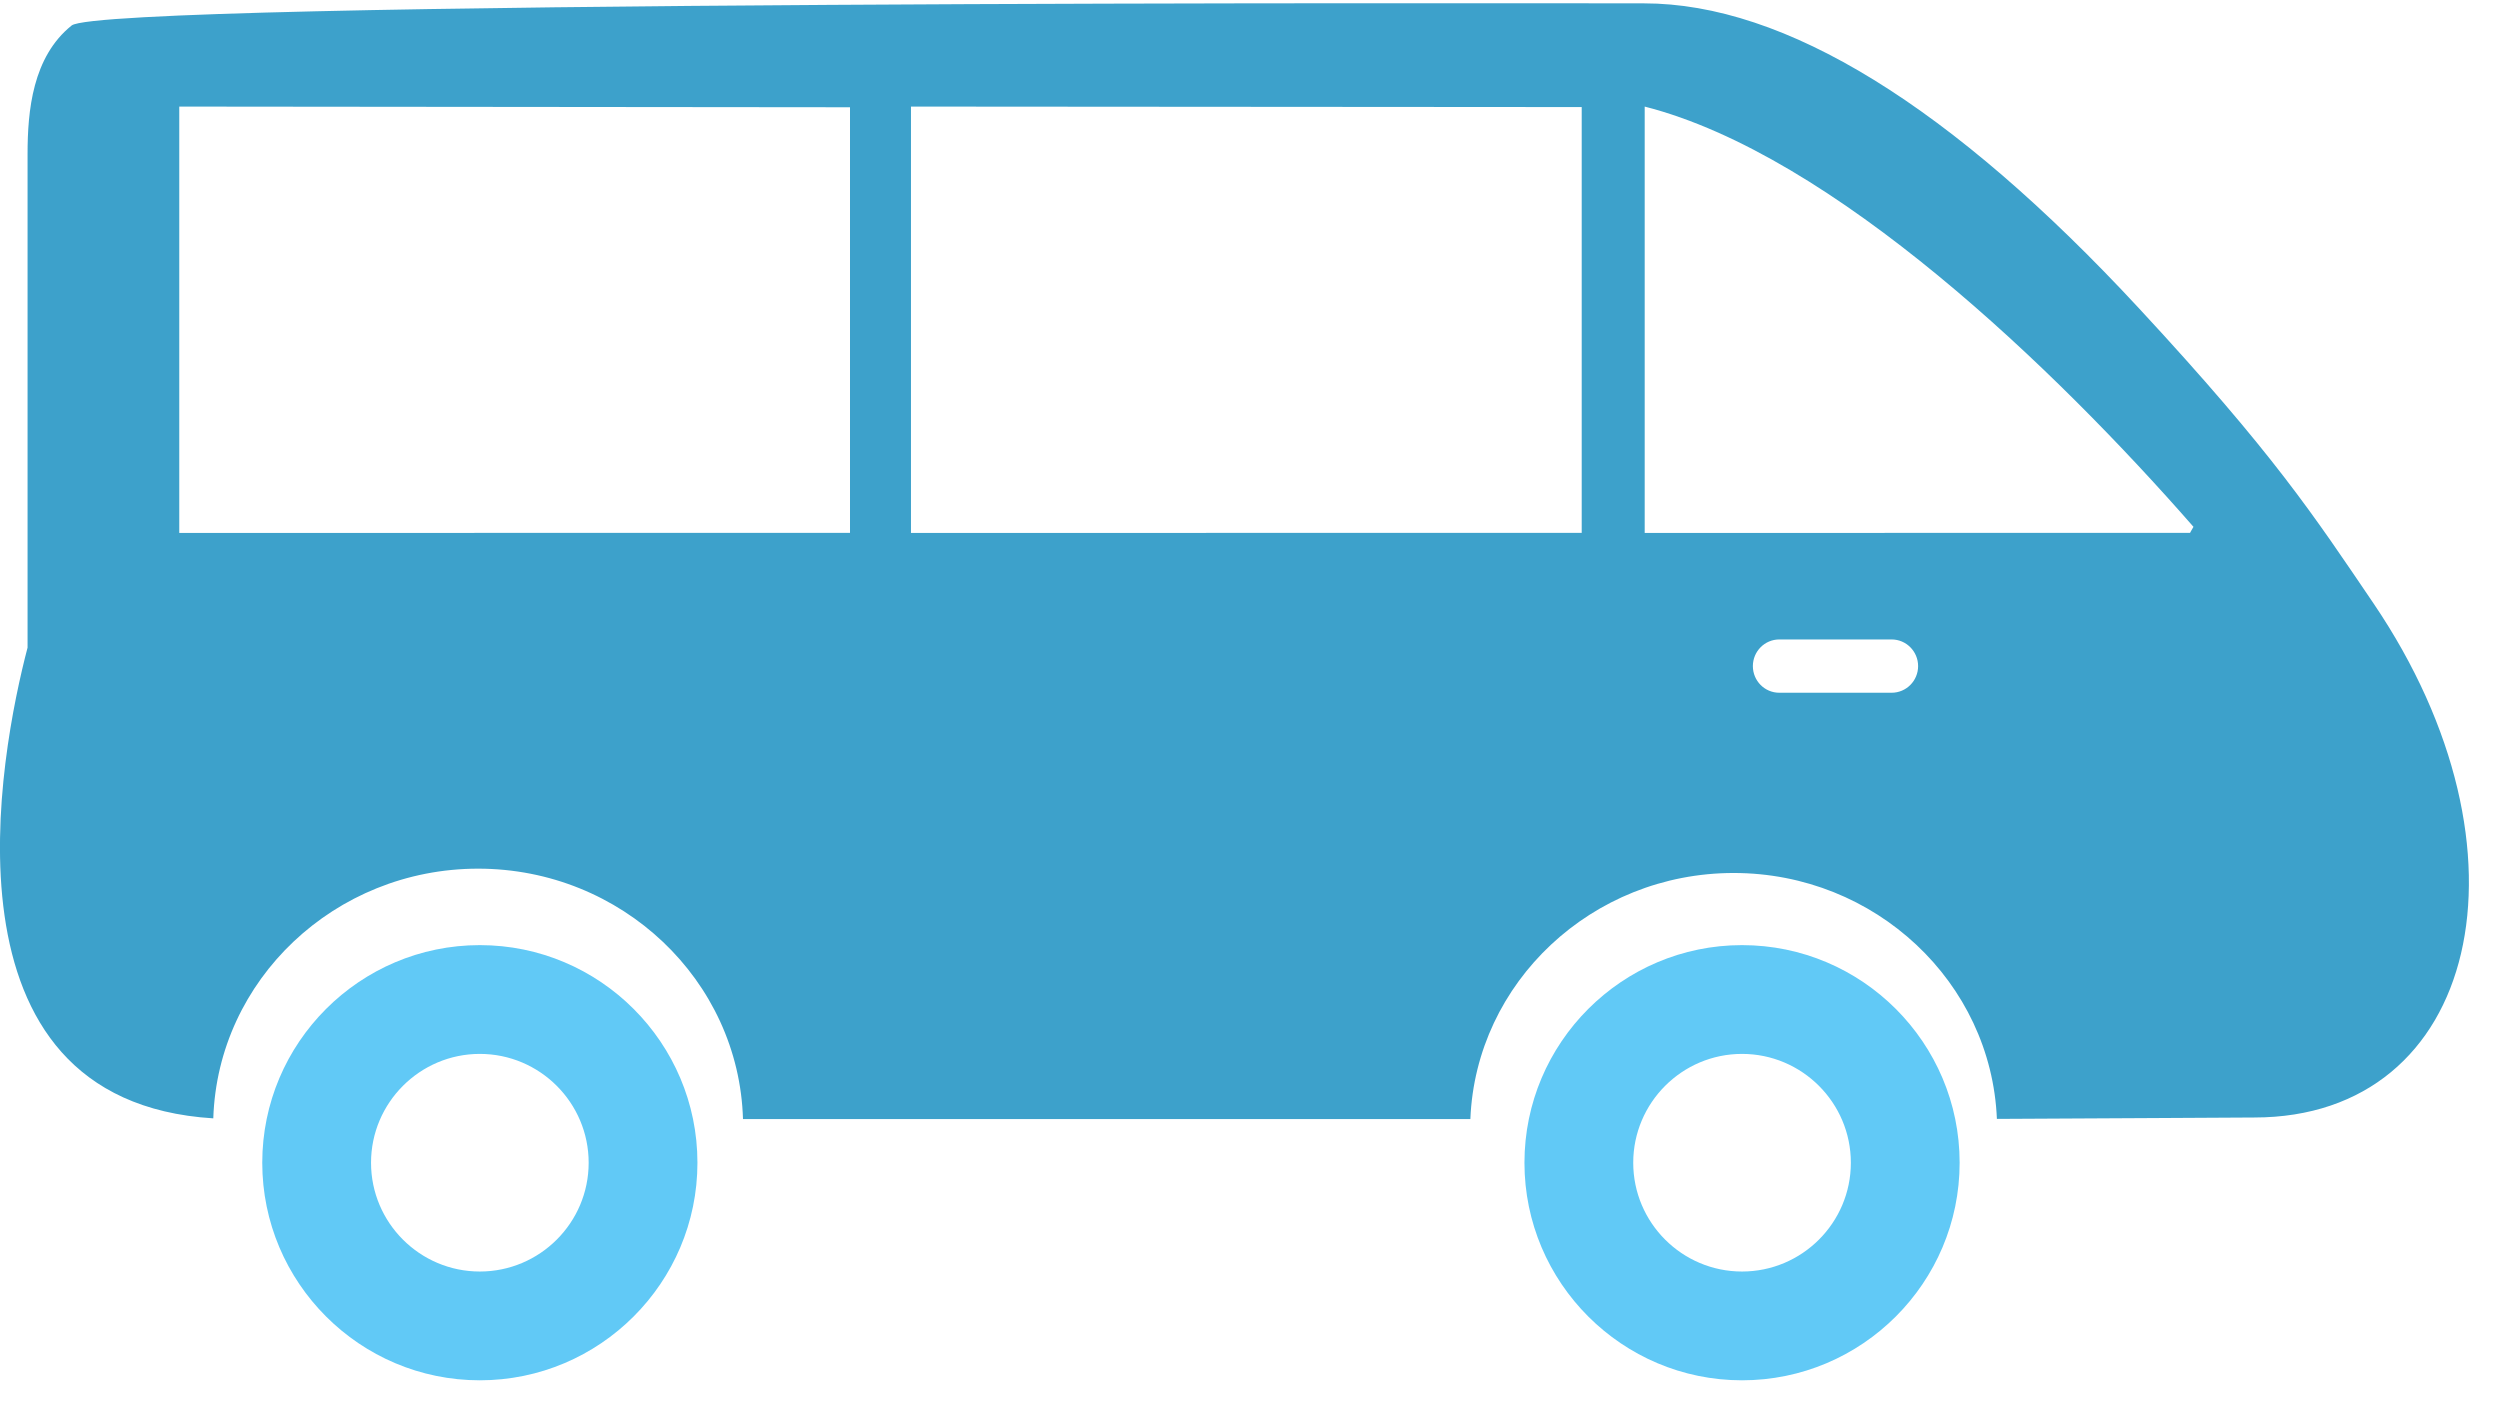
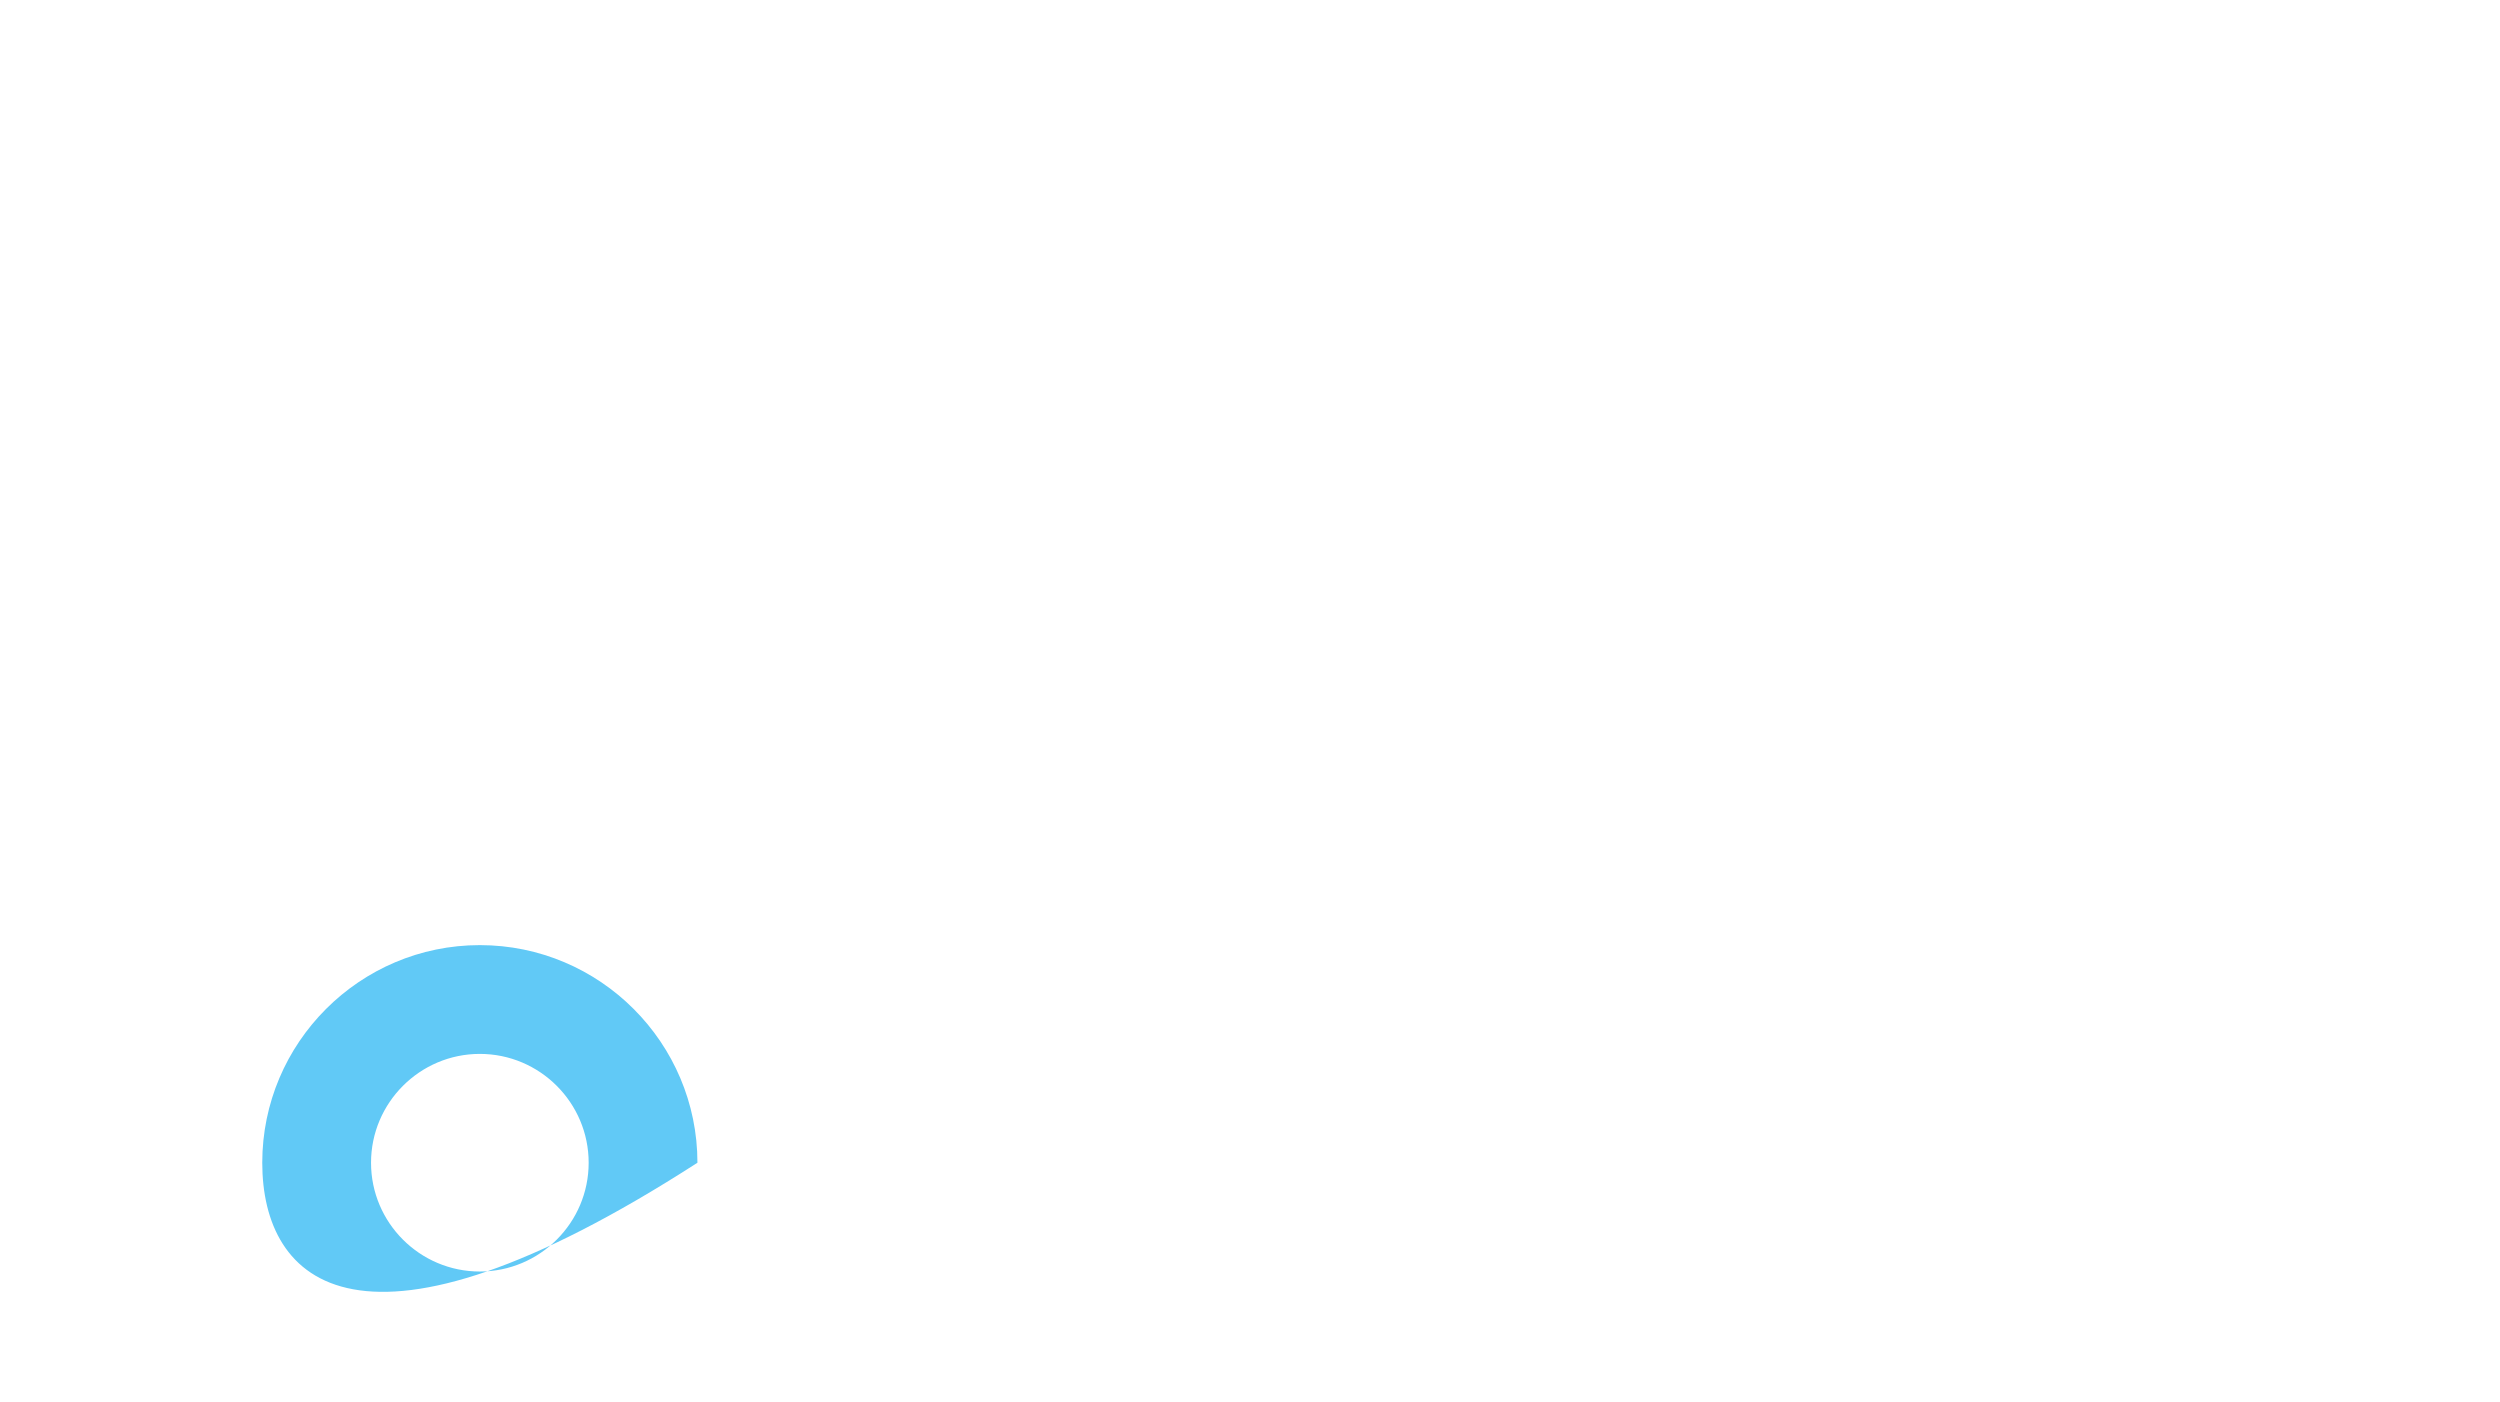
<svg xmlns="http://www.w3.org/2000/svg" width="41px" height="23px" viewBox="0 0 41 23" version="1.1">
  <title>Group 10</title>
  <desc>Created with Sketch.</desc>
  <g id="RAB-website" stroke="none" stroke-width="1" fill="none" fill-rule="evenodd">
    <g id="rentautobus-content-page-barcelona" transform="translate(-448, -1766)" fill-rule="nonzero">
      <g id="Group-10" transform="translate(448, 1766)">
-         <path d="M28.569,15.5 C26.601,15.5 25,17.101 25,19.069 C25,21.036 26.601,22.637 28.569,22.637 C30.536,22.637 32.137,21.036 32.137,19.069 C32.137,17.101 30.536,15.5 28.569,15.5 Z M28.569,20.853 C27.585,20.853 26.784,20.053 26.784,19.069 C26.784,18.085 27.585,17.284 28.569,17.284 C29.552,17.284 30.353,18.085 30.353,19.069 C30.353,20.053 29.552,20.853 28.569,20.853 Z" id="Shape" fill="#61C9F6" transform="translate(28.569, 19.069) scale(-1, 1) translate(-28.569, -19.069) " />
-         <path d="M7.869,15.5 C5.901,15.5 4.3,17.101 4.3,19.069 C4.3,21.036 5.901,22.637 7.869,22.637 C9.836,22.637 11.437,21.036 11.437,19.069 C11.437,17.101 9.836,15.5 7.869,15.5 Z M7.869,20.853 C6.885,20.853 6.084,20.053 6.084,19.069 C6.084,18.085 6.885,17.284 7.869,17.284 C8.852,17.284 9.653,18.085 9.653,19.069 C9.653,20.053 8.852,20.853 7.869,20.853 Z" id="Shape" fill="#61C9F6" transform="translate(7.869, 19.069) scale(-1, 1) translate(-7.869, -19.069) " />
+         <path d="M7.869,15.5 C5.901,15.5 4.3,17.101 4.3,19.069 C9.836,22.637 11.437,21.036 11.437,19.069 C11.437,17.101 9.836,15.5 7.869,15.5 Z M7.869,20.853 C6.885,20.853 6.084,20.053 6.084,19.069 C6.084,18.085 6.885,17.284 7.869,17.284 C8.852,17.284 9.653,18.085 9.653,19.069 C9.653,20.053 8.852,20.853 7.869,20.853 Z" id="Shape" fill="#61C9F6" transform="translate(7.869, 19.069) scale(-1, 1) translate(-7.869, -19.069) " />
        <g id="Shape-2" fill="#3DA1CB">
-           <path d="M40.038,10.621 L40.038,2.527 C40.038,1.815 39.956,0.933 39.315,0.418 C38.796,0.001 15.308,0.055 13.529,0.055 C11.218,0.055 8.488,1.737 5.413,5.054 C3.199,7.443 2.543,8.454 1.566,9.893 C-1.198,13.968 -0.153,18.327 3.521,18.327 C3.819,18.327 6.2,18.344 7.741,18.35 C7.833,16.111 9.734,14.317 12.058,14.317 C14.384,14.317 16.286,16.113 16.376,18.353 C24.95,18.353 26.661,18.353 28.305,18.353 C28.371,16.078 30.293,14.246 32.649,14.246 C35,14.246 36.92,16.071 36.992,18.341 C41.612,18.055 40.486,12.333 40.038,10.621 Z M37.55,8.74 L26.55,8.739 L26.55,1.759 C29.955,1.755 33.706,1.752 37.55,1.748 L37.55,8.74 L37.55,8.74 Z M11.31,11.361 L9.467,11.361 C9.228,11.361 9.033,11.166 9.033,10.924 C9.033,10.683 9.228,10.487 9.467,10.487 L11.31,10.487 C11.549,10.487 11.743,10.683 11.743,10.924 C11.743,11.166 11.549,11.361 11.31,11.361 Z M4.573,8.739 C4.573,8.739 4.553,8.7 4.517,8.64 C6.789,6.043 10.425,2.537 13.517,1.748 L13.517,8.74 L4.573,8.739 Z M14.55,8.739 L14.55,1.756 C16.542,1.756 20.541,1.753 25.55,1.748 L25.55,8.74 L14.55,8.739 Z" id="Shape" transform="translate(20.245, 9.203) scale(-1, 1) translate(-20.245, -9.203) " />
-         </g>
+           </g>
      </g>
    </g>
  </g>
</svg>